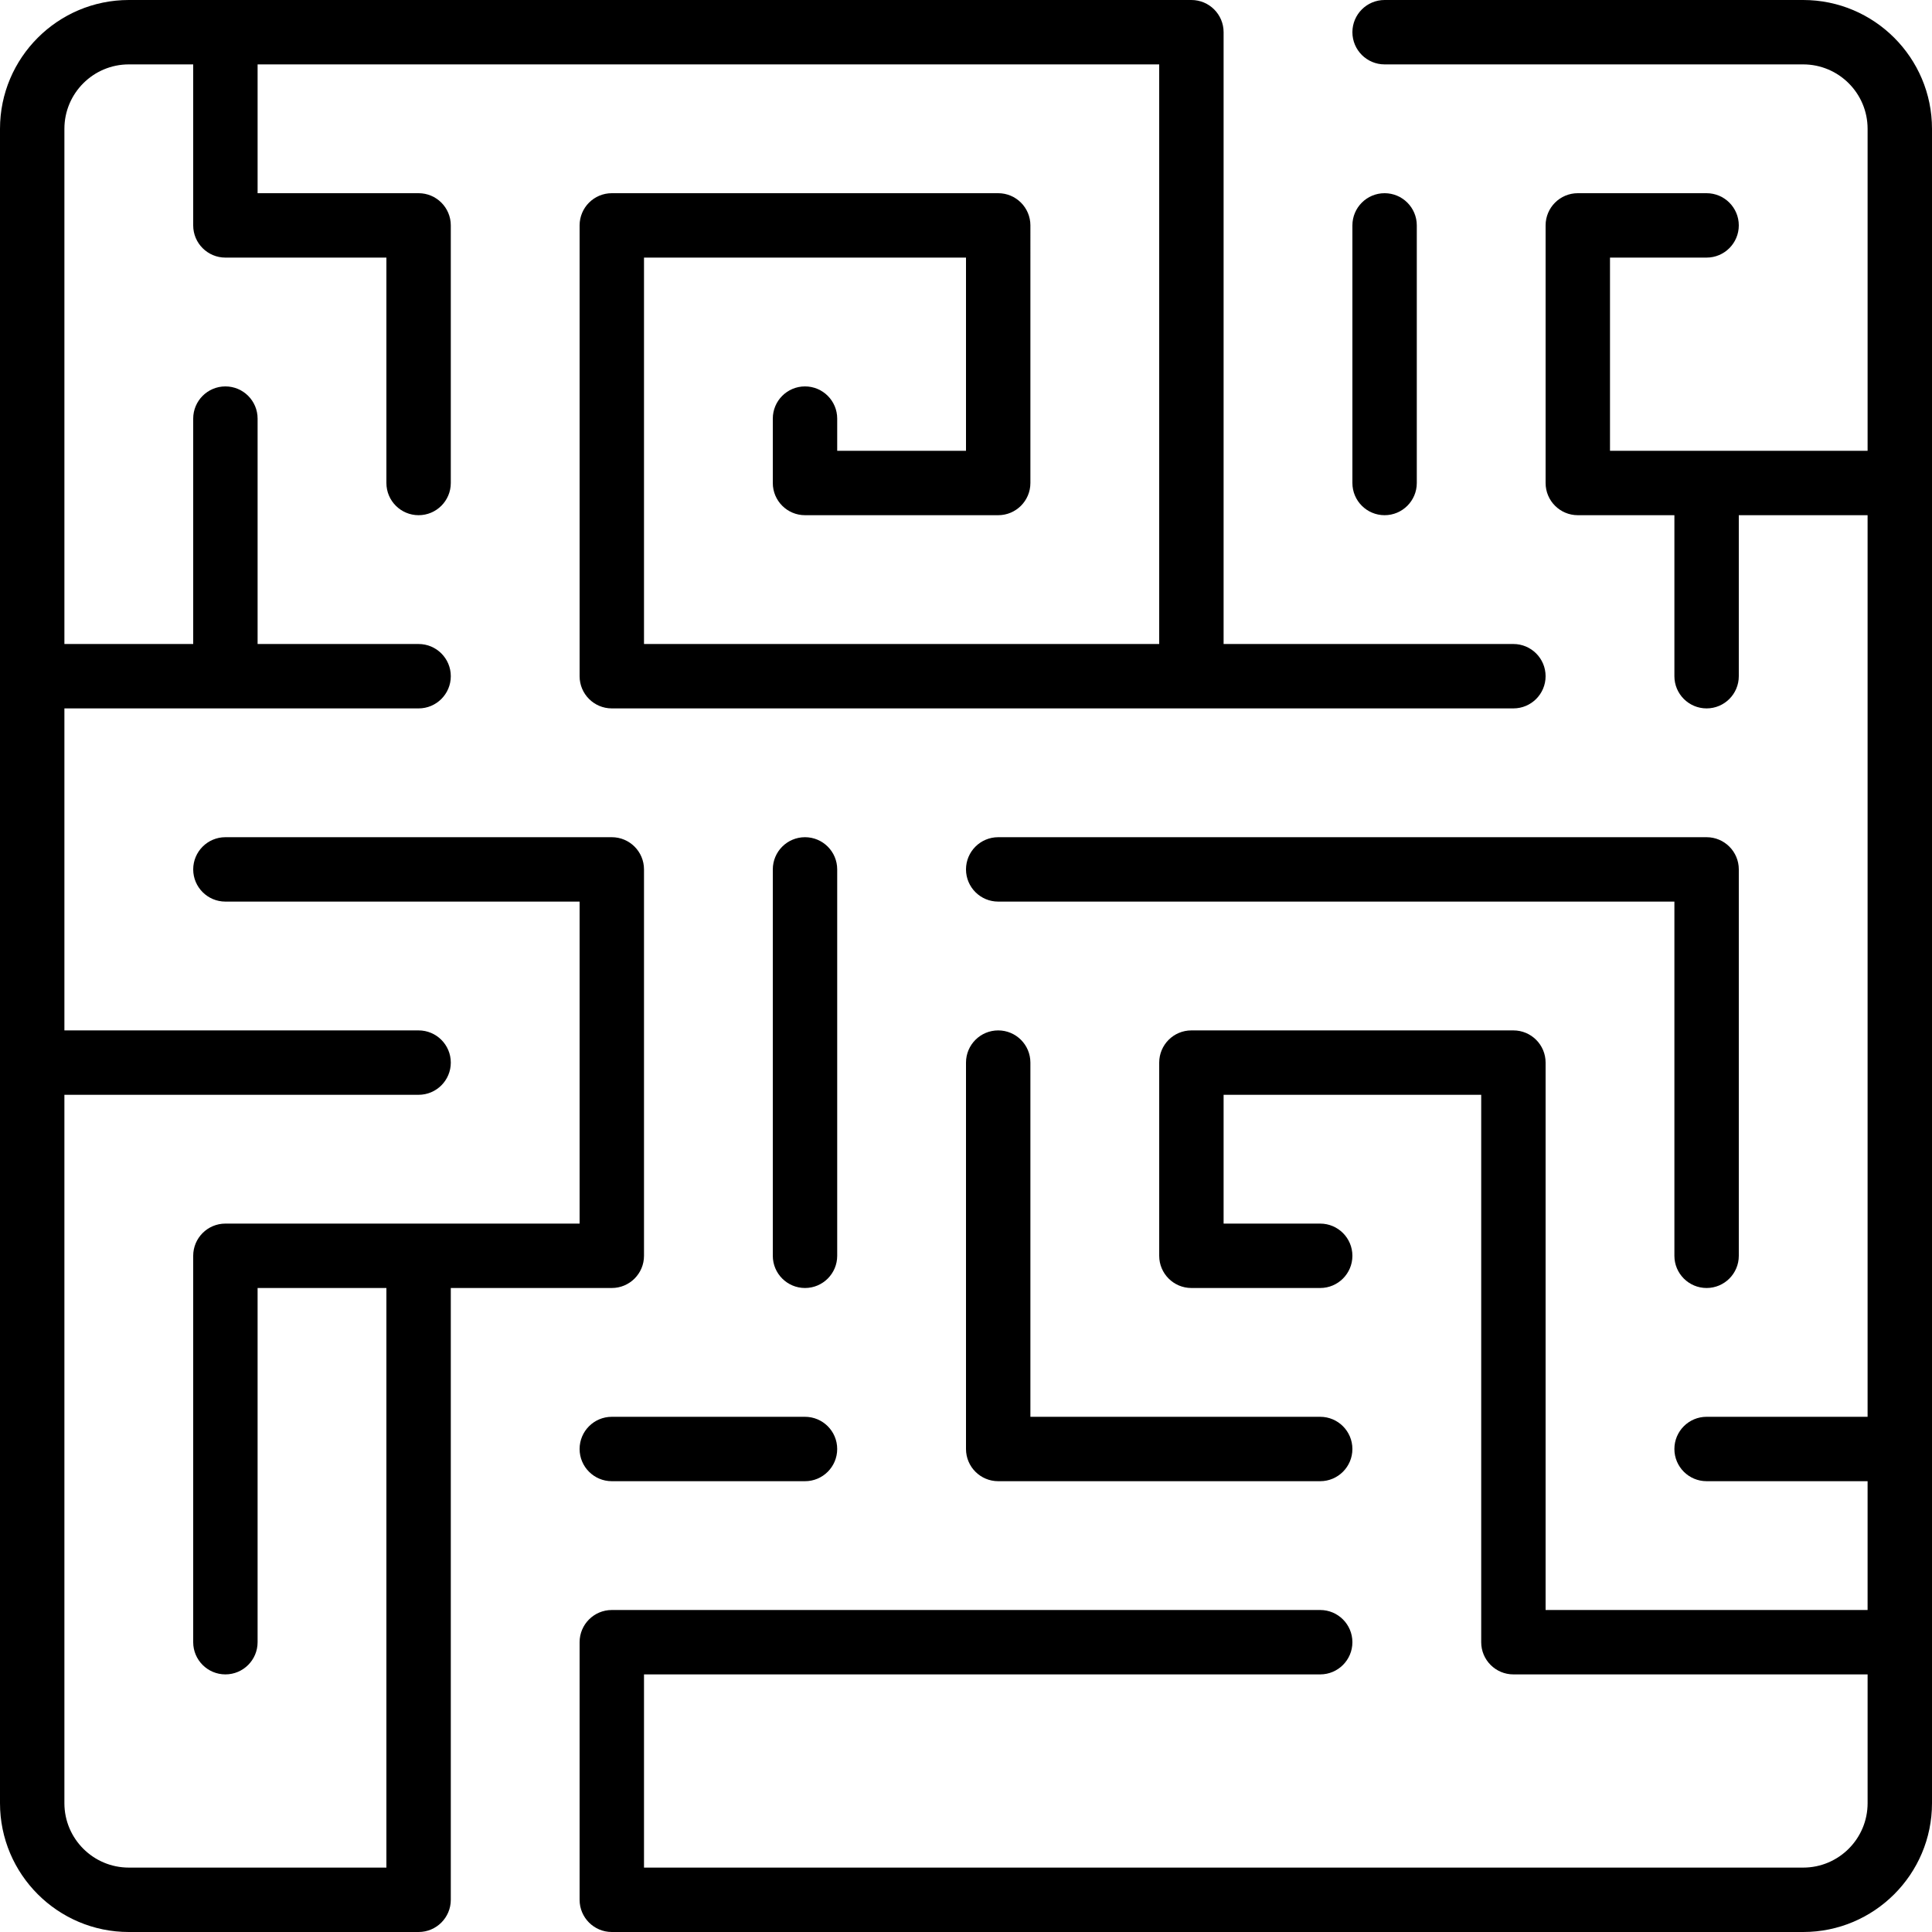
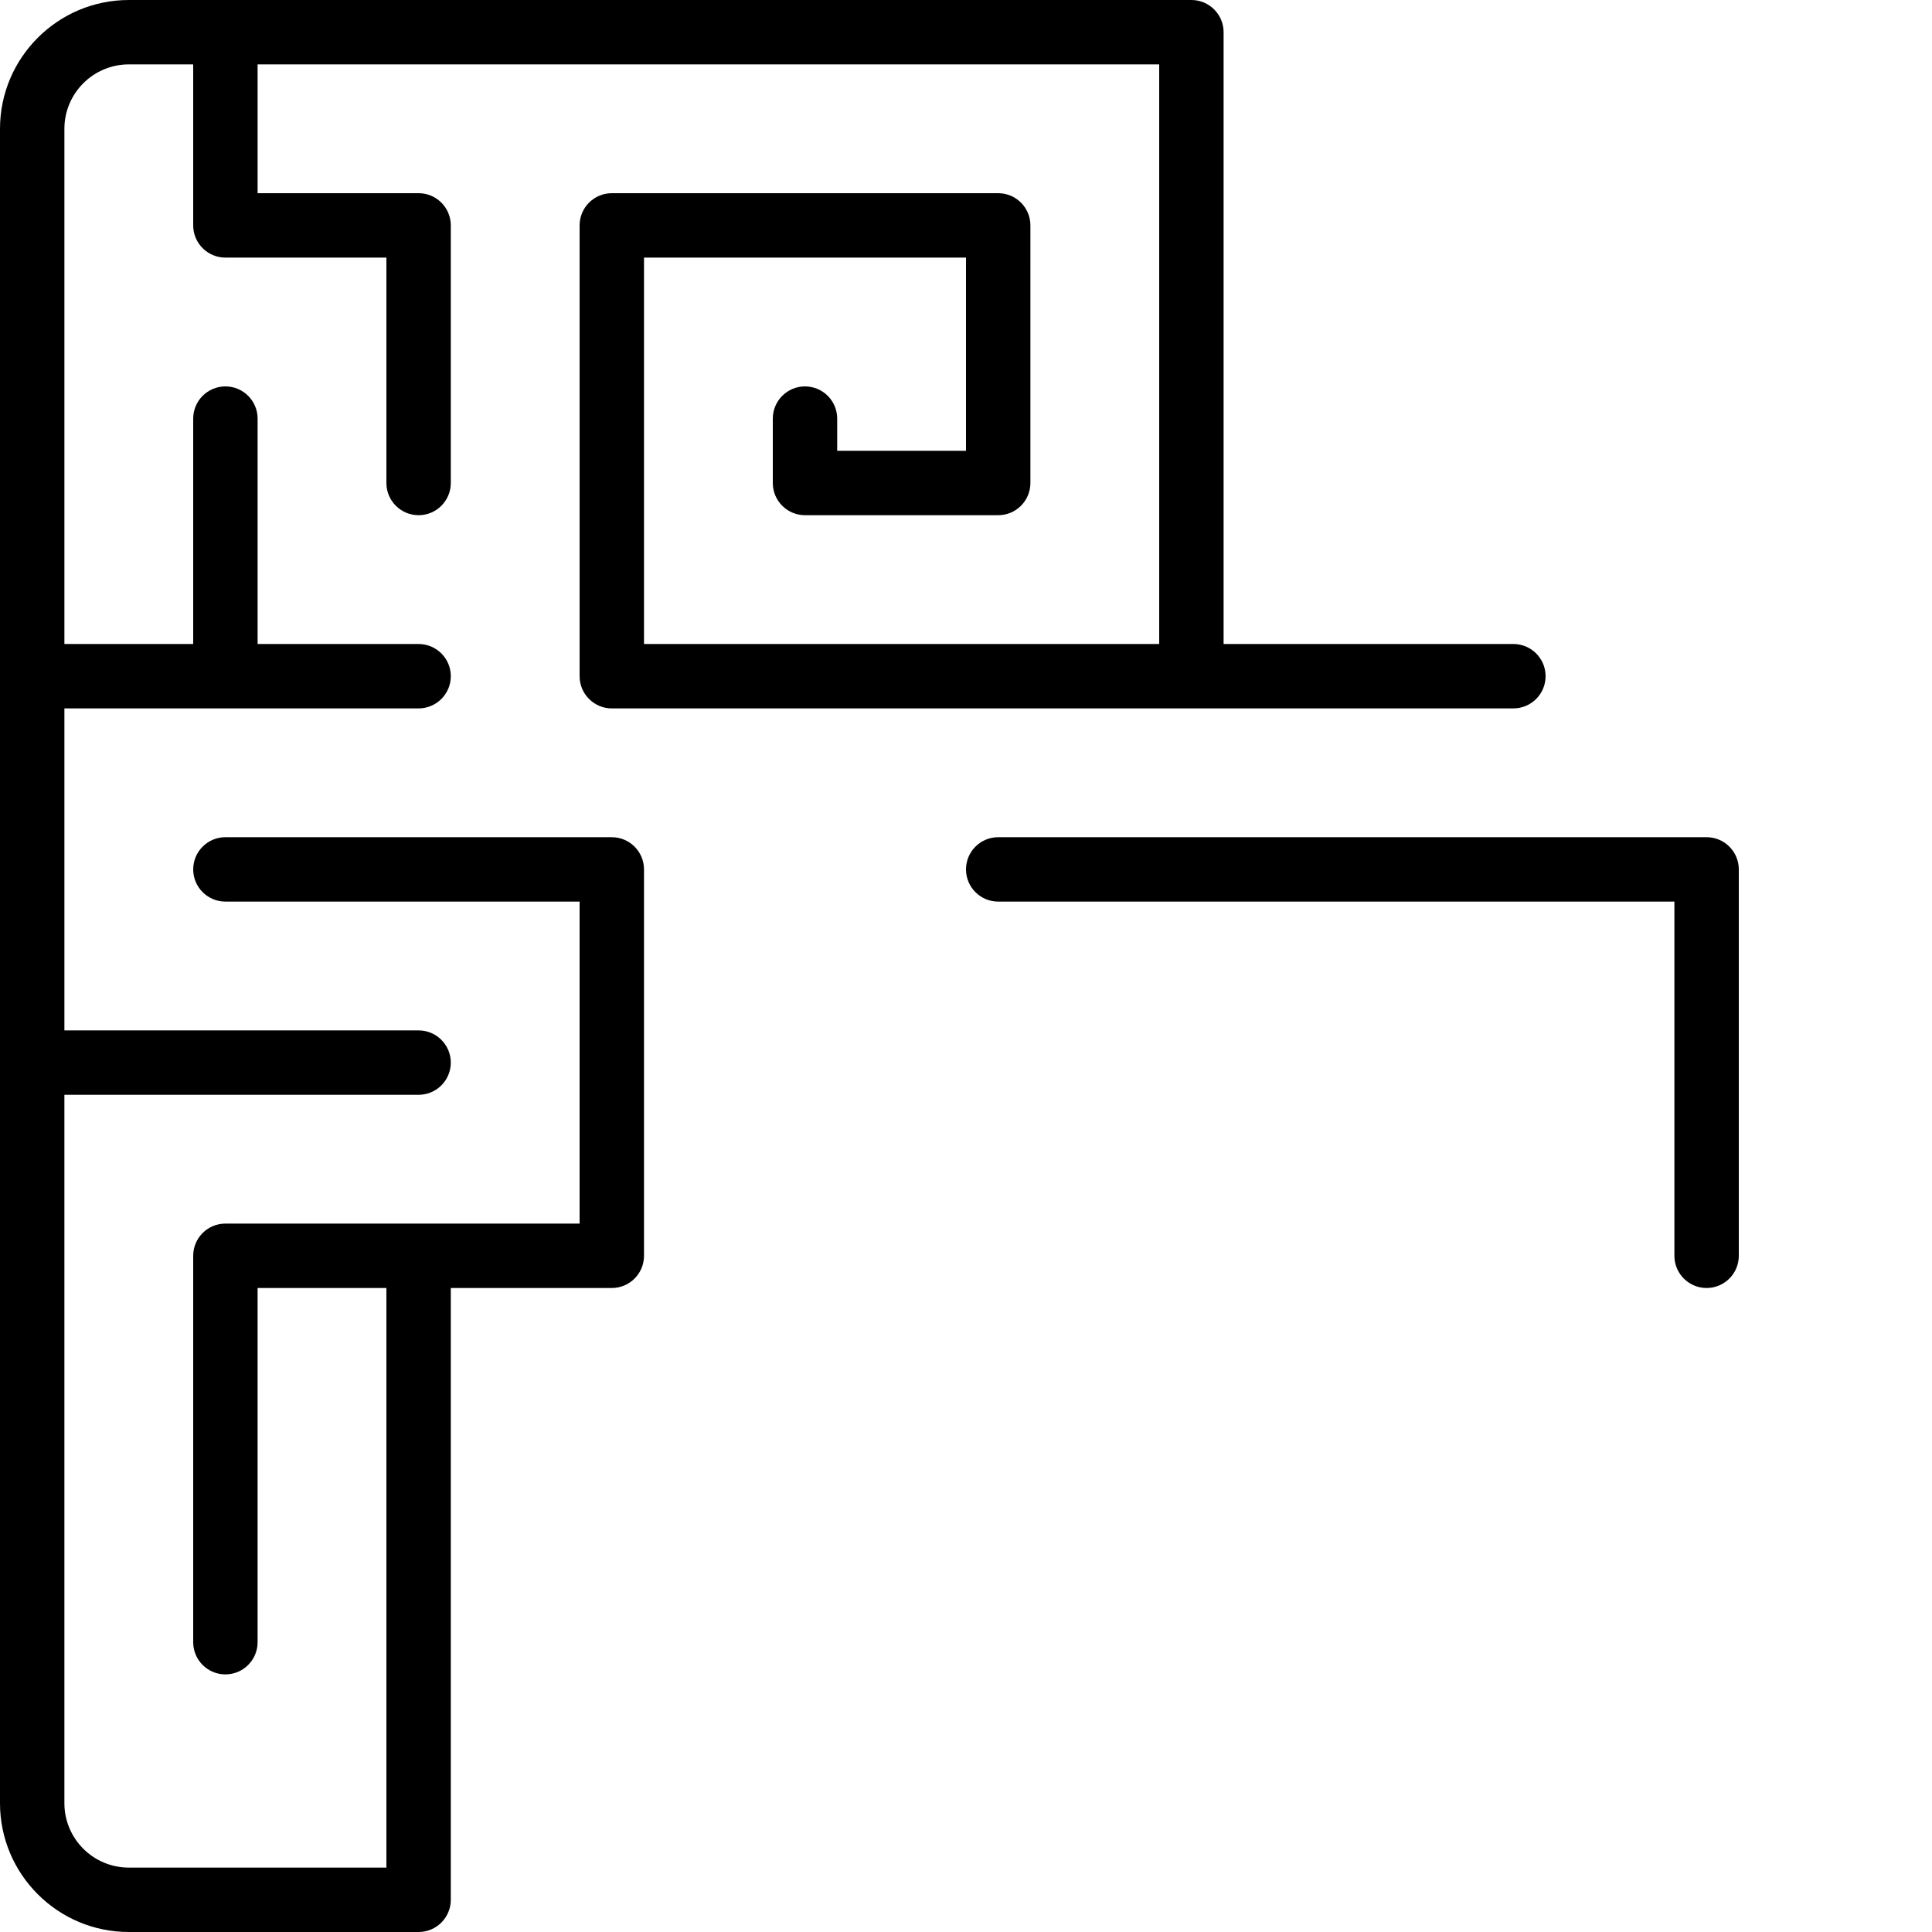
<svg xmlns="http://www.w3.org/2000/svg" fill="#000000" height="800px" width="800px" version="1.1" id="Layer_1" viewBox="0 0 512 512" xml:space="preserve">
  <g>
    <g>
      <g>
-         <path d="M264.533,273.067c-4.71,0-8.533,3.823-8.533,8.533V384c0,4.71,3.823,8.533,8.533,8.533h85.333     c4.71,0,8.533-3.823,8.533-8.533s-3.823-8.533-8.533-8.533h-76.8V281.6C273.067,276.89,269.244,273.067,264.533,273.067z" />
        <path d="M170.667,332.8V230.4c0-4.71-3.823-8.533-8.533-8.533h-102.4c-4.71,0-8.533,3.823-8.533,8.533s3.823,8.533,8.533,8.533     H153.6v85.333h-42.667h-51.2c-4.71,0-8.533,3.823-8.533,8.533v102.4c0,4.71,3.823,8.533,8.533,8.533s8.533-3.823,8.533-8.533     v-93.867H102.4v153.6H34.133c-9.412,0-17.067-7.654-17.067-17.067V290.133h93.867c4.71,0,8.533-3.823,8.533-8.533     s-3.823-8.533-8.533-8.533H17.067v-85.333h93.867c4.71,0,8.533-3.823,8.533-8.533s-3.823-8.533-8.533-8.533H68.267v-59.733     c0-4.71-3.823-8.533-8.533-8.533s-8.533,3.823-8.533,8.533v59.733H17.067V34.133c0-9.412,7.654-17.067,17.067-17.067H51.2v42.667     c0,4.71,3.823,8.533,8.533,8.533H102.4V128c0,4.71,3.823,8.533,8.533,8.533s8.533-3.823,8.533-8.533V59.733     c0-4.71-3.823-8.533-8.533-8.533H68.267V17.067H307.2v153.6H170.667v-102.4H256v51.2h-34.133v-8.533     c0-4.71-3.823-8.533-8.533-8.533c-4.71,0-8.533,3.823-8.533,8.533V128c0,4.71,3.823,8.533,8.533,8.533h51.2     c4.71,0,8.533-3.823,8.533-8.533V59.733c0-4.71-3.823-8.533-8.533-8.533h-102.4c-4.71,0-8.533,3.823-8.533,8.533V179.2     c0,4.71,3.823,8.533,8.533,8.533h238.933c4.71,0,8.533-3.823,8.533-8.533s-3.823-8.533-8.533-8.533h-76.8V8.533     c0-4.71-3.823-8.533-8.533-8.533h-281.6C15.309,0,0,15.309,0,34.133v443.733C0,496.691,15.309,512,34.133,512h76.8     c4.71,0,8.533-3.823,8.533-8.533V341.333h42.667C166.844,341.333,170.667,337.51,170.667,332.8z" />
-         <path d="M366.933,136.533c4.71,0,8.533-3.823,8.533-8.533V59.733c0-4.71-3.823-8.533-8.533-8.533s-8.533,3.823-8.533,8.533V128     C358.4,132.71,362.223,136.533,366.933,136.533z" />
        <path d="M452.267,341.333c4.71,0,8.533-3.823,8.533-8.533V230.4c0-4.71-3.823-8.533-8.533-8.533H264.533     c-4.71,0-8.533,3.823-8.533,8.533s3.823,8.533,8.533,8.533h179.2V332.8C443.733,337.51,447.556,341.333,452.267,341.333z" />
-         <path d="M221.867,230.4c0-4.71-3.823-8.533-8.533-8.533c-4.71,0-8.533,3.823-8.533,8.533v102.4c0,4.71,3.823,8.533,8.533,8.533     c4.71,0,8.533-3.823,8.533-8.533V230.4z" />
-         <path d="M477.867,0H366.933c-4.71,0-8.533,3.823-8.533,8.533s3.823,8.533,8.533,8.533h110.933     c9.412,0,17.067,7.654,17.067,17.067v85.333h-68.267v-51.2h25.6c4.71,0,8.533-3.823,8.533-8.533s-3.823-8.533-8.533-8.533     h-34.133c-4.71,0-8.533,3.823-8.533,8.533V128c0,4.71,3.823,8.533,8.533,8.533h25.6V179.2c0,4.71,3.823,8.533,8.533,8.533     c4.71,0,8.533-3.823,8.533-8.533v-42.667h34.133v238.933h-42.667c-4.71,0-8.533,3.823-8.533,8.533s3.823,8.533,8.533,8.533     h42.667v34.133H409.6V281.6c0-4.71-3.823-8.533-8.533-8.533h-85.333c-4.71,0-8.533,3.823-8.533,8.533v51.2     c0,4.71,3.823,8.533,8.533,8.533h34.133c4.71,0,8.533-3.823,8.533-8.533c0-4.71-3.823-8.533-8.533-8.533h-25.6v-34.133h68.267     V435.2c0,4.71,3.823,8.533,8.533,8.533h93.867v34.133c0,9.412-7.654,17.067-17.067,17.067h-307.2v-51.2h179.2     c4.71,0,8.533-3.823,8.533-8.533s-3.823-8.533-8.533-8.533H162.133c-4.71,0-8.533,3.823-8.533,8.533v68.267     c0,4.71,3.823,8.533,8.533,8.533h315.733C496.691,512,512,496.691,512,477.867V34.133C512,15.309,496.691,0,477.867,0z" />
-         <path d="M213.333,375.467h-51.2c-4.71,0-8.533,3.823-8.533,8.533s3.823,8.533,8.533,8.533h51.2c4.71,0,8.533-3.823,8.533-8.533     S218.044,375.467,213.333,375.467z" />
      </g>
    </g>
  </g>
</svg>